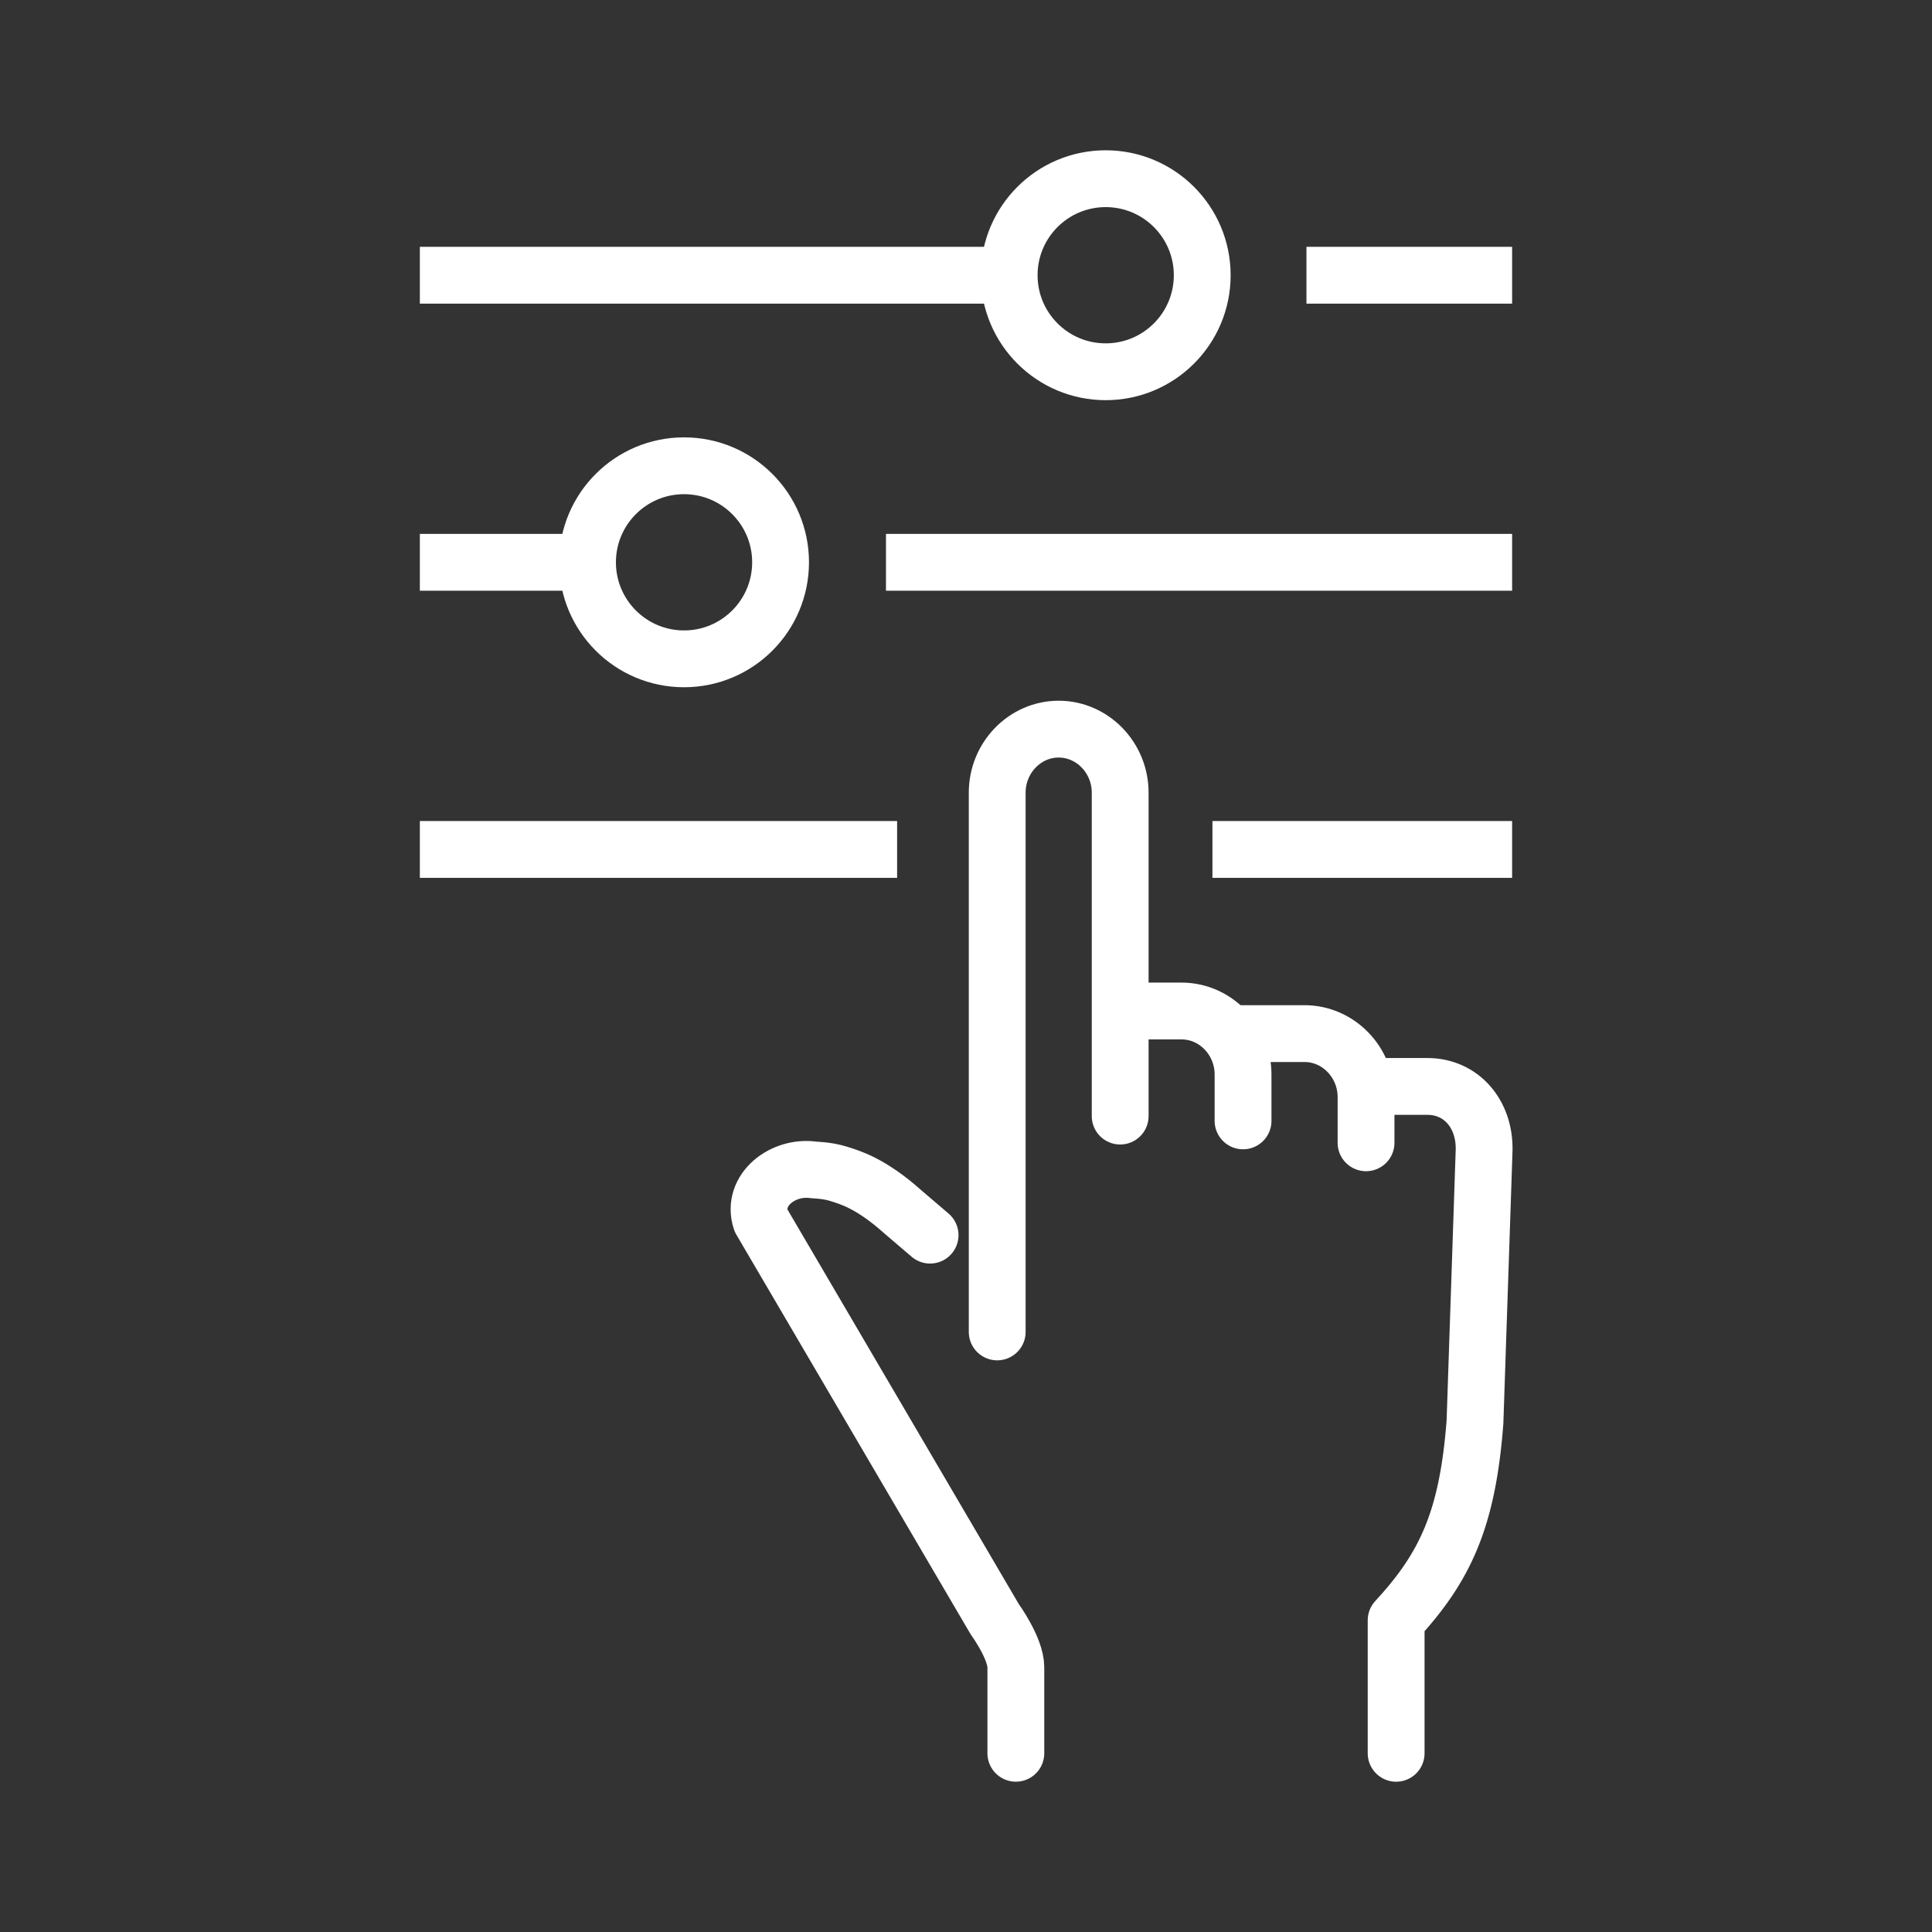
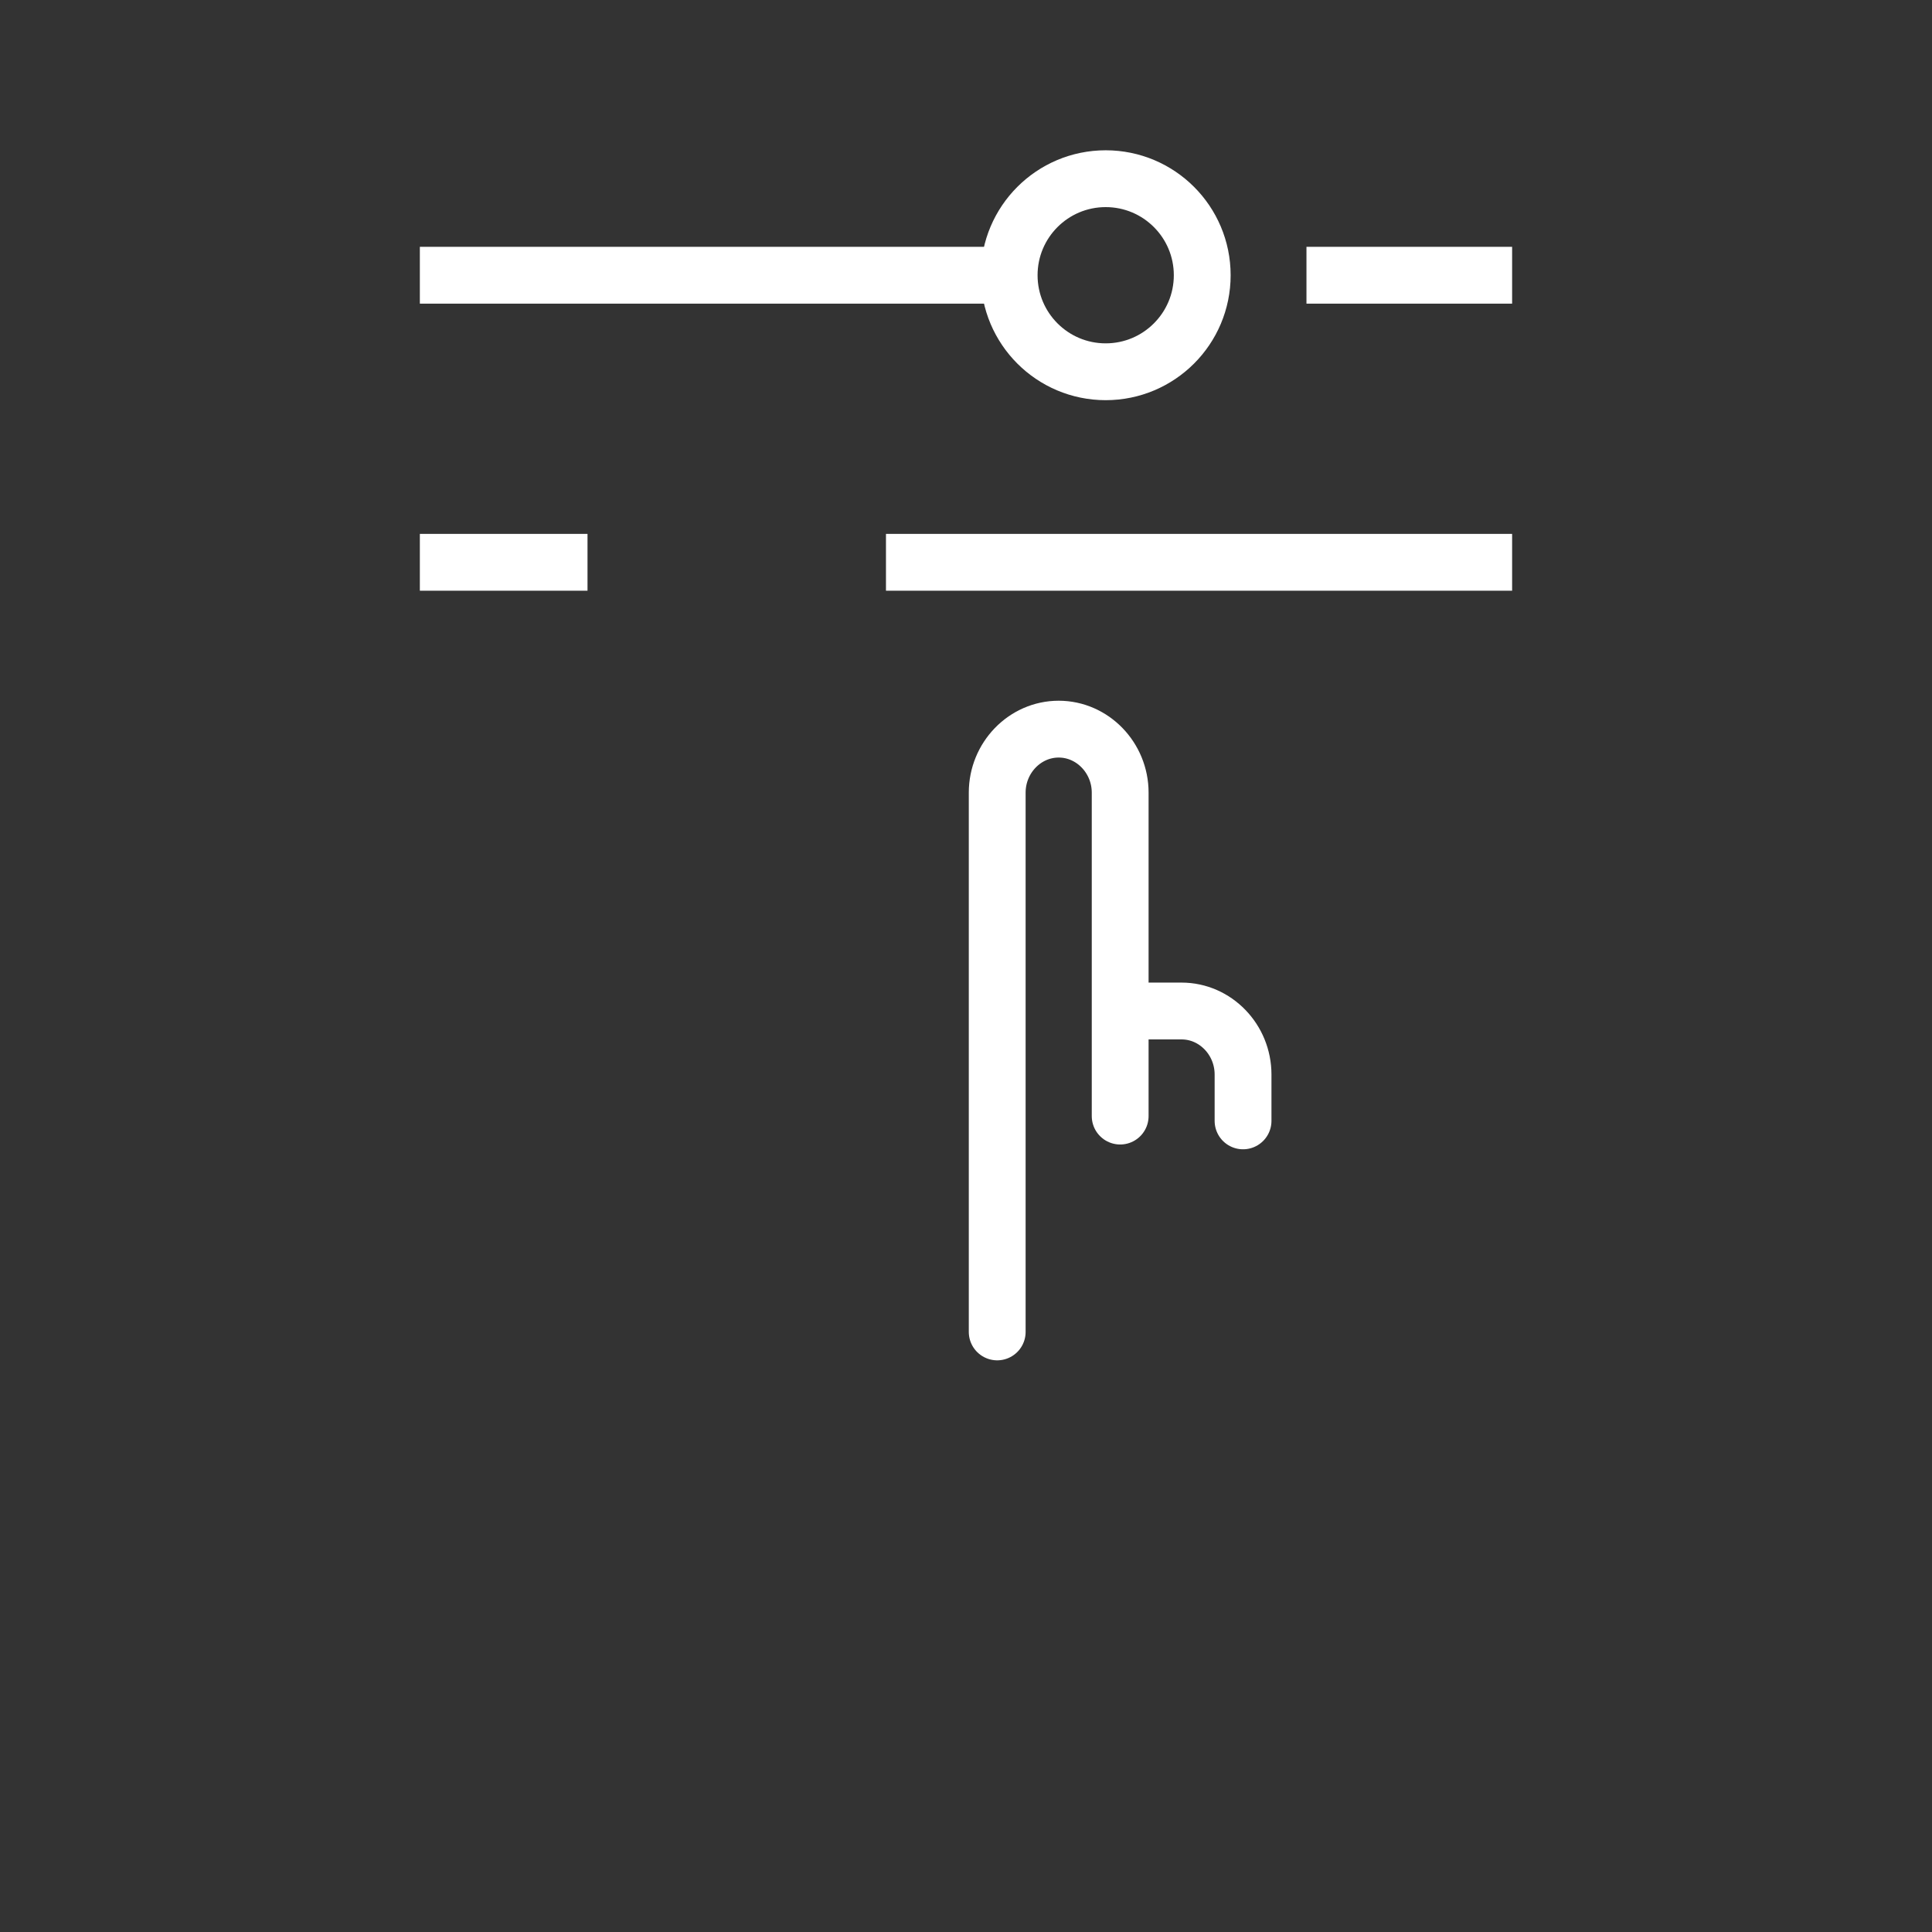
<svg xmlns="http://www.w3.org/2000/svg" viewBox="0 0 85 85" xml:space="preserve">
  <rect x="0" y="0" width="85" height="85" fill="#333333" stroke="none" />
  <g fill="none" stroke="#ffffff" stroke-miterlimit="10" stroke-width="2.5" class="stroke-394553">
    <path d="M18.472 12.109h25.927M57.479 12.109h9.048" />
    <circle cx="48.646" cy="12.109" r="4.247" />
  </g>
  <g fill="none" stroke="#ffffff" stroke-miterlimit="10" stroke-width="2.5" class="stroke-394553">
-     <path d="M18.472 37.372h20.997M53.342 37.372h13.185" />
-   </g>
+     </g>
  <g fill="none" stroke="#ffffff" stroke-miterlimit="10" stroke-width="2.5" class="stroke-394553">
    <path d="M18.472 24.739h7.376M38.979 24.739h27.548" />
-     <circle cx="30.095" cy="24.739" r="4.247" />
  </g>
  <g fill="none" stroke="#ffffff" stroke-linecap="round" stroke-linejoin="round" stroke-miterlimit="10" stroke-width="2.5" class="stroke-394553">
    <path d="M43.873 58.599V34.872c0-1.534 1.217-2.793 2.705-2.793 1.486 0 2.705 1.259 2.705 2.793v14.231M54.689 49.314v-2.04c0-1.533-1.215-2.794-2.705-2.794h-2.432" />
-     <path d="M60.1 50.278v-2.01c0-1.536-1.219-2.794-2.707-2.794h-3.246M61.424 77.138v-5.851c2.15-2.328 3.143-4.426 3.469-8.727l.402-11.965c.031-1.587-1.006-2.796-2.492-2.796h-2.49M40.92 54.341l-1.191-1.018c-1.42-1.271-2.335-1.521-2.834-1.679-.498-.158-1.065-.168-1.065-.168-1.384-.218-2.787.887-2.356 2.21l10.293 17.557s.926 1.271.926 2.111v3.783" />
  </g>
</svg>